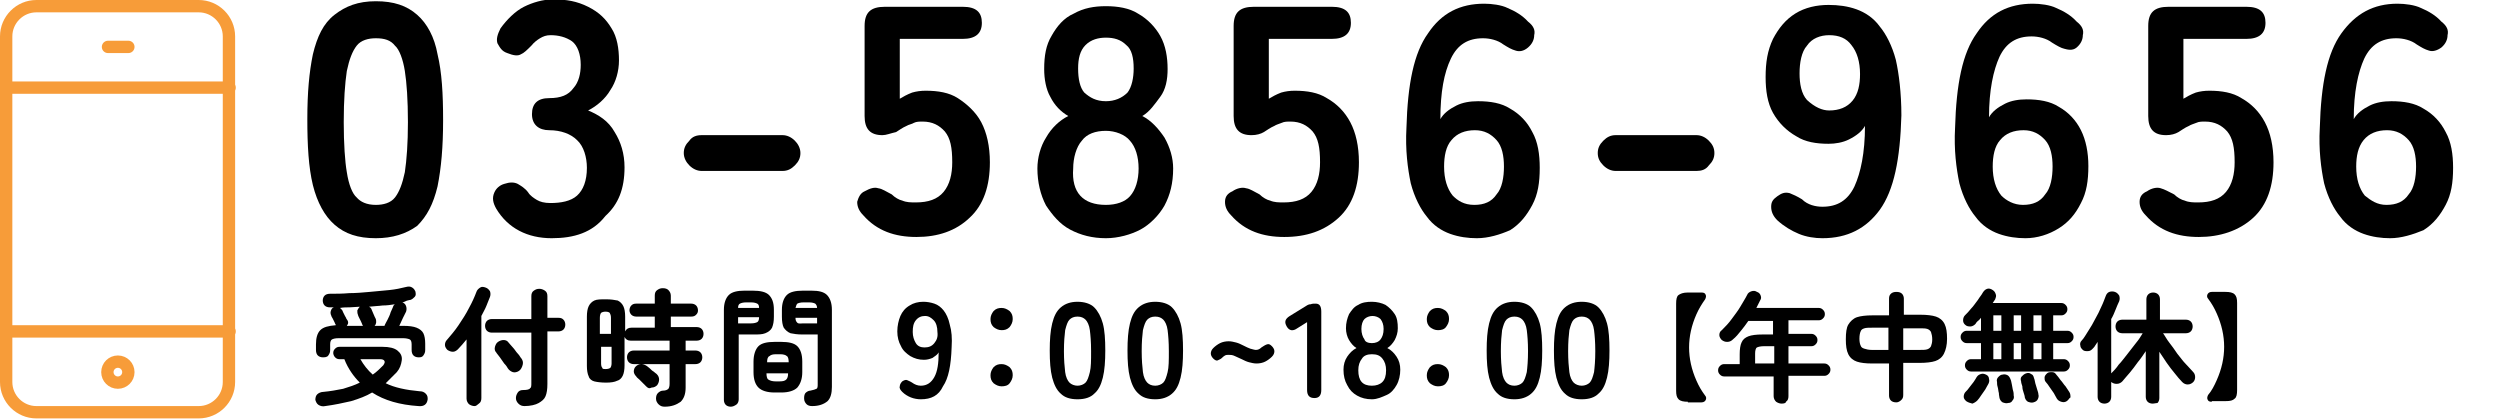
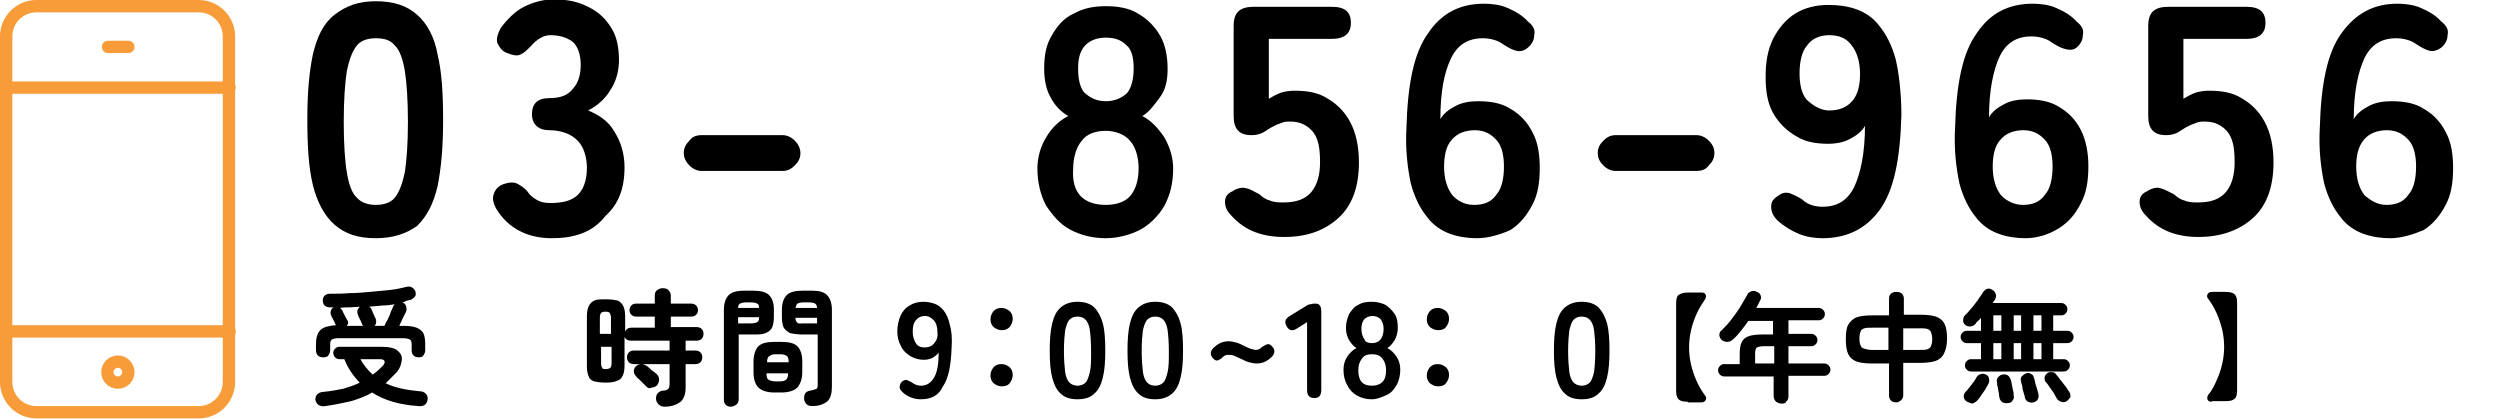
<svg xmlns="http://www.w3.org/2000/svg" version="1.1" id="_イヤー_2" x="0px" y="0px" width="405.1px" height="67.9px" viewBox="0 0 405.1 67.9" style="enable-background:new 0 0 405.1 67.9;" xml:space="preserve">
  <style type="text/css">
	.st0{fill:none;stroke:#F79C39;stroke-width:2;stroke-linecap:round;stroke-linejoin:round;}
	.st1{fill:none;stroke:#F79C39;stroke-width:2;stroke-miterlimit:10;}
</style>
  <g>
    <line class="st0" x1="1" y1="53.7" x2="37.2" y2="53.7" />
    <line class="st0" x1="1" y1="14.2" x2="37.2" y2="14.2" />
    <line class="st0" x1="17.5" y1="7.6" x2="20.8" y2="7.6" />
    <path class="st0" d="M5.9,1h26.3c2.7,0,4.9,2.2,4.9,4.9v56c0,2.7-2.2,4.9-4.9,4.9H5.9c-2.7,0-4.9-2.2-4.9-4.9v-56   C1,3.2,3.2,1,5.9,1z" />
    <circle class="st1" cx="19.1" cy="60.3" r="1.7" />
  </g>
  <g>
    <path d="M382.7,37.4" />
  </g>
  <g>
    <path d="M60.9,38.6c-2.9,0-5-0.7-6.7-2.2c-1.6-1.4-2.8-3.6-3.5-6.4c-0.7-2.9-0.9-6.4-0.9-10.7s0.3-7.6,0.9-10.5   c0.7-2.9,1.7-5,3.5-6.4s3.8-2.2,6.7-2.2s5,0.7,6.7,2.2c1.6,1.4,2.8,3.6,3.3,6.4c0.7,2.9,0.9,6.4,0.9,10.7s-0.3,7.7-0.9,10.7   c-0.7,2.9-1.7,4.8-3.3,6.4C65.8,37.9,63.6,38.6,60.9,38.6z M60.9,33.2c1.2,0,2.4-0.3,3.1-1.2c0.7-0.9,1.2-2.2,1.6-4.1   c0.3-2,0.5-4.7,0.5-8.1c0-3.6-0.2-6.4-0.5-8.3S64.7,8,64,7.4c-0.7-0.9-1.7-1.2-3.1-1.2c-1.2,0-2.4,0.3-3.1,1.2   c-0.7,0.9-1.2,2.2-1.6,4.1c-0.3,2-0.5,4.7-0.5,8.3c0,3.5,0.2,6.4,0.5,8.1c0.3,2,0.9,3.5,1.6,4.1C58.4,32.7,59.4,33.2,60.9,33.2z" />
    <path d="M89.4,38.6c-3.9,0-7.1-1.6-9-4.8c-0.5-0.9-0.7-1.7-0.3-2.6c0.3-0.7,0.9-1.2,1.6-1.4c0.9-0.3,1.6-0.3,2.2,0   c0.5,0.3,1.2,0.7,1.7,1.4c0.3,0.5,0.9,0.9,1.4,1.2s1.2,0.5,2.2,0.5c1.7,0,3.3-0.3,4.3-1.2c1-0.9,1.6-2.4,1.6-4.5   c0-1.7-0.5-3.5-1.6-4.5c-1-1-2.6-1.6-4.5-1.6c-1.7,0-2.8-0.9-2.8-2.6s0.9-2.6,2.8-2.6s3.1-0.5,3.9-1.6c0.9-1,1.2-2.4,1.2-3.8   c0-1.7-0.5-3.1-1.4-3.8c-1-0.7-2.2-1-3.5-1c-0.7,0-1.2,0.2-1.7,0.5s-1,0.7-1.4,1.2c-0.7,0.7-1.2,1.2-1.7,1.4   c-0.5,0.3-1.2,0.2-2.2-0.2C81.3,8.3,81,7.7,80.6,7c-0.2-0.7,0-1.4,0.5-2.4c1-1.4,2.4-2.8,3.8-3.5s3.1-1.2,4.7-1.2   c2.2,0,3.9,0.3,5.7,1.2s2.9,2,3.8,3.5c0.9,1.4,1.2,3.3,1.2,5.2c0,1.7-0.5,3.5-1.4,4.8c-0.8,1.4-2.2,2.6-3.6,3.3   c1.7,0.7,3.3,1.7,4.3,3.5c1,1.6,1.6,3.5,1.6,5.7c0,3.5-1,6-3.1,7.9C96,37.7,93,38.6,89.4,38.6z" />
    <path d="M113.7,27.7c-0.7,0-1.4-0.3-2-0.9c-0.5-0.5-0.9-1.2-0.9-2s0.3-1.4,0.9-2c0.5-0.7,1.2-0.9,2-0.9h13.1c0.7,0,1.4,0.3,2,0.9   c0.5,0.5,0.9,1.2,0.9,2s-0.3,1.4-0.9,2s-1.2,0.9-2,0.9H113.7z" />
-     <path d="M148.5,38.4c-3.5,0-6.4-1-8.6-3.5c-0.7-0.7-1-1.4-1-2.2c0.2-0.7,0.5-1.4,1.2-1.7c0.9-0.5,1.6-0.7,2.2-0.5   c0.7,0.1,1.2,0.5,2.2,1c0.5,0.5,1.2,0.9,1.7,1c0.7,0.3,1.4,0.3,2.2,0.3c2,0,3.5-0.5,4.5-1.7s1.4-2.9,1.4-4.8c0-2.4-0.3-3.9-1.2-5   c-0.9-1-2-1.6-3.6-1.6c-0.5,0-1,0-1.4,0.2c-0.3,0.2-0.9,0.3-1.2,0.5c-0.7,0.3-1.2,0.7-1.7,1c-0.9,0.2-1.6,0.5-2.2,0.5   c-2,0-2.9-1-2.9-3.1V4.2c0-2.2,1-3.1,3.3-3.1H156c2.2,0,3.1,0.9,3.1,2.6s-1,2.6-3.1,2.6h-10.2V16c0.5-0.3,1.2-0.7,2-1   c0.7-0.2,1.4-0.3,2.2-0.3c2,0,3.8,0.3,5.2,1.2s2.9,2.2,3.8,3.9s1.4,3.9,1.4,6.5c0,3.8-1,6.9-3.3,9C154.9,37.4,152,38.4,148.5,38.4z   " />
    <path d="M179.2,38.6c-2.2,0-4.1-0.5-5.8-1.4s-2.9-2.4-3.9-3.9c-0.9-1.7-1.4-3.8-1.4-6c0-1.7,0.5-3.6,1.4-5c0.9-1.6,2.2-2.8,3.6-3.5   c-1.2-0.7-2.2-1.7-2.9-3.1c-0.7-1.2-1-2.9-1-4.5c0-2.2,0.3-3.9,1.2-5.4c0.9-1.6,2-2.9,3.6-3.6c1.6-0.9,3.3-1.2,5.2-1.2   s3.8,0.3,5.2,1.2c1.6,0.9,2.8,2.2,3.6,3.6c0.9,1.6,1.2,3.5,1.2,5.4c0,1.7-0.3,3.3-1.2,4.5s-1.7,2.4-2.9,3.1c1.4,0.7,2.6,2,3.6,3.5   c0.9,1.6,1.4,3.3,1.4,5c0,2.4-0.5,4.3-1.4,6c-0.9,1.6-2.4,3.1-3.9,3.9C183.3,38,181.2,38.6,179.2,38.6z M179.2,33.2   c1.7,0,3.1-0.5,3.9-1.4c0.9-1,1.4-2.6,1.4-4.5s-0.5-3.5-1.4-4.5c-0.8-1-2.4-1.6-3.9-1.6c-1.7,0-3.1,0.5-3.9,1.6   c-0.9,1-1.4,2.8-1.4,4.5C173.6,31.2,175.5,33.2,179.2,33.2z M179.2,16.4c1.4,0,2.6-0.5,3.5-1.4c0.7-0.9,1-2.4,1-3.9   c0-1.7-0.3-3.1-1.2-3.8c-0.9-0.9-2-1.2-3.3-1.2c-1.2,0-2.4,0.3-3.3,1.2c-0.9,0.9-1.2,2.2-1.2,3.8c0,1.7,0.3,3.1,1,3.9   C176.6,15.8,177.6,16.4,179.2,16.4z" />
    <path d="M208.1,38.4c-3.5,0-6.4-1-8.6-3.5c-0.7-0.7-1-1.4-1-2.2c0-0.9,0.5-1.4,1.2-1.7c0.7-0.5,1.6-0.7,2.2-0.5   c0.7,0.1,1.2,0.5,2.2,1c0.5,0.5,1.2,0.9,1.7,1c0.7,0.3,1.4,0.3,2.2,0.3c2,0,3.5-0.5,4.5-1.7s1.4-2.9,1.4-4.8c0-2.4-0.3-3.9-1.2-5   c-0.9-1-2-1.6-3.6-1.6c-0.5,0-1,0-1.4,0.2c-0.5,0.2-0.9,0.3-1.2,0.5c-0.7,0.3-1.2,0.7-1.7,1s-1.2,0.5-2,0.5c-2,0-2.9-1-2.9-3.1V4.2   c0-2.2,1-3.1,3.3-3.1h12.6c2.2,0,3.1,0.9,3.1,2.6s-1,2.6-3.1,2.6h-10.2V16c0.5-0.3,1.2-0.7,2-1c0.7-0.2,1.4-0.3,2.2-0.3   c2,0,3.8,0.3,5.2,1.2c1.6,0.9,2.9,2.2,3.8,3.9c0.9,1.7,1.4,3.9,1.4,6.5c0,3.8-1,6.9-3.3,9C214.6,37.4,211.7,38.4,208.1,38.4z" />
    <path d="M239.3,38.6c-1.4,0-2.9-0.2-4.3-0.7c-1.4-0.5-2.8-1.4-3.8-2.8c-1-1.2-2-3.1-2.6-5.4c-0.5-2.4-0.9-5.4-0.7-9   c0.2-7.1,1.2-12.1,3.5-15.3c2.2-3.3,5.2-4.8,9.1-4.8c1.2,0,2.8,0.2,3.8,0.7c1.2,0.5,2.4,1.2,3.3,2.2c0.9,0.7,1.2,1.4,1,2.2   c0,0.7-0.3,1.4-1,2s-1.4,0.7-2,0.5c-0.7-0.2-1.2-0.5-2-1c-0.9-0.7-2.2-1-3.3-1c-2.4,0-4.1,1-5.2,3.3s-1.7,5.4-1.7,9.8   c0.5-0.9,1.4-1.6,2.6-2.2c1-0.5,2.2-0.7,3.5-0.7c2,0,3.8,0.3,5.2,1.2c1.6,0.9,2.8,2.2,3.6,3.8c0.9,1.6,1.2,3.6,1.2,5.8   c0,2.4-0.3,4.3-1.2,6s-2,3.1-3.6,4.1C243.1,38,241.2,38.6,239.3,38.6z M238.9,33.2c1.6,0,2.8-0.5,3.6-1.7c0.9-1,1.2-2.8,1.2-4.5   s-0.3-3.3-1.2-4.3s-2-1.6-3.5-1.6c-1.6,0-2.9,0.5-3.8,1.6c-0.9,1-1.2,2.6-1.2,4.3c0,2,0.5,3.6,1.4,4.7   C236.2,32.5,237.2,33.2,238.9,33.2z" />
    <path d="M261.8,27.7c-0.7,0-1.4-0.3-2-0.9s-0.9-1.2-0.9-2s0.3-1.4,0.9-2s1.2-0.9,2-0.9h13.1c0.7,0,1.4,0.3,2,0.9s0.9,1.2,0.9,2   s-0.3,1.4-0.9,2c-0.5,0.7-1.2,0.9-2,0.9H261.8z" />
    <path d="M295.3,38.6c-1.2,0-2.6-0.2-3.8-0.7c-1.2-0.5-2.4-1.2-3.5-2.2c-0.7-0.7-1-1.4-1-2.2s0.3-1.2,1-1.7s1.2-0.7,2-0.5   c0.5,0.2,1.2,0.5,2,1c0.9,0.9,2.2,1.2,3.3,1.2c2.4,0,4.1-1,5.2-3.3c1-2.2,1.7-5.4,1.7-9.8c-0.5,0.9-1.4,1.6-2.6,2.2   c-1,0.5-2.2,0.7-3.3,0.7c-2,0-3.8-0.3-5.2-1.2c-1.6-0.9-2.9-2.2-3.8-3.8s-1.2-3.6-1.2-5.8c0-2.4,0.3-4.3,1.2-6.2   c0.9-1.7,2-3.1,3.6-4.1s3.5-1.4,5.4-1.4c1.6,0,3.1,0.2,4.5,0.7s2.8,1.4,3.8,2.8c1,1.2,2,3.1,2.6,5.4c0.5,2.2,0.9,5.4,0.9,9   c-0.2,7.1-1.2,12.1-3.5,15.3C302.4,37,299.4,38.6,295.3,38.6z M296.4,17.9c1.6,0,2.9-0.5,3.8-1.6s1.2-2.6,1.2-4.3   c0-2-0.5-3.6-1.4-4.7c-0.8-1.1-2-1.6-3.6-1.6c-1.4,0-2.8,0.5-3.6,1.7c-0.9,1-1.2,2.8-1.2,4.5s0.3,3.3,1.2,4.3   C294.1,17.4,295.3,17.9,296.4,17.9z" />
    <path d="M328.2,38.6c-1.4,0-2.9-0.2-4.3-0.7s-2.8-1.4-3.8-2.8c-1-1.2-2-3.1-2.6-5.4c-0.5-2.4-0.9-5.4-0.7-9   c0.2-7.1,1.2-12.1,3.5-15.3c2.2-3.3,5.2-4.8,9.1-4.8c1.2,0,2.8,0.2,3.8,0.7c1.2,0.5,2.4,1.2,3.3,2.2c0.9,0.7,1.2,1.4,1,2.2   c0,0.7-0.3,1.4-1,2s-1.6,0.3-2,0.2c-0.5-0.1-1.2-0.5-2-1c-0.9-0.7-2.2-1-3.3-1c-2.4,0-4.1,1-5.2,3.3c-1,2.2-1.7,5.4-1.7,9.8   c0.5-0.9,1.4-1.6,2.6-2.2c1-0.5,2.2-0.7,3.5-0.7c2,0,3.8,0.3,5.2,1.2c1.6,0.9,2.8,2.2,3.6,3.8s1.2,3.6,1.2,5.8c0,2.4-0.3,4.3-1.2,6   c-0.9,1.8-2,3.1-3.6,4.1C332,38,330.1,38.6,328.2,38.6z M327.8,33.2c1.6,0,2.8-0.5,3.6-1.7c0.9-1,1.2-2.8,1.2-4.5s-0.3-3.3-1.2-4.3   s-2-1.6-3.5-1.6c-1.6,0-2.9,0.5-3.8,1.6c-0.9,1-1.2,2.6-1.2,4.3c0,2,0.5,3.6,1.4,4.7C325.1,32.5,326.3,33.2,327.8,33.2z" />
    <path d="M356.3,38.4c-3.5,0-6.4-1-8.6-3.5c-0.7-0.7-1-1.4-1-2.2c0-0.9,0.5-1.4,1.2-1.7c0.7-0.5,1.6-0.7,2.2-0.5   c0.7,0.2,1.2,0.5,2.2,1c0.5,0.5,1.2,0.9,1.7,1c0.7,0.3,1.4,0.3,2.2,0.3c2,0,3.5-0.5,4.5-1.7s1.4-2.9,1.4-4.8c0-2.4-0.3-3.9-1.2-5   c-0.9-1-2-1.6-3.6-1.6c-0.5,0-1,0-1.4,0.2c-0.5,0.2-0.9,0.3-1.2,0.5c-0.7,0.3-1.2,0.7-1.7,1s-1.2,0.5-2,0.5c-2,0-2.9-1-2.9-3.1V4.2   c0-2.2,1-3.1,3.3-3.1H364c2.2,0,3.1,0.9,3.1,2.6s-1,2.6-3.1,2.6h-10.2V16c0.5-0.3,1.2-0.7,2-1c0.7-0.2,1.4-0.3,2.2-0.3   c2,0,3.8,0.3,5.2,1.2c1.6,0.9,2.9,2.2,3.8,3.9c0.9,1.7,1.4,3.9,1.4,6.5c0,3.8-1,6.9-3.3,9C362.8,37.4,359.7,38.4,356.3,38.4z" />
    <path d="M387.3,38.6c-1.4,0-2.9-0.2-4.3-0.7s-2.8-1.4-3.8-2.8c-1-1.2-2-3.1-2.6-5.4c-0.5-2.4-0.9-5.4-0.7-9   c0.2-7.1,1.2-12.1,3.5-15.3s5.2-4.8,9.1-4.8c1.2,0,2.8,0.2,3.8,0.7c1.2,0.5,2.4,1.2,3.3,2.2c0.9,0.7,1.2,1.4,1,2.2   c0,0.7-0.3,1.4-1,2c-0.7,0.5-1.4,0.7-2,0.5c-0.7-0.2-1.2-0.5-2-1c-0.9-0.7-2.2-1-3.3-1c-2.4,0-4.1,1-5.2,3.3   c-1,2.2-1.7,5.4-1.7,9.8c0.5-0.9,1.4-1.6,2.6-2.2c1-0.5,2.2-0.7,3.5-0.7c2,0,3.8,0.3,5.2,1.2c1.6,0.9,2.8,2.2,3.6,3.8   c0.9,1.6,1.2,3.6,1.2,5.8c0,2.4-0.3,4.3-1.2,6c-0.9,1.7-2,3.1-3.6,4.1C391,38,389.1,38.6,387.3,38.6z M386.7,33.2   c1.6,0,2.8-0.5,3.6-1.7c0.9-1,1.2-2.8,1.2-4.5s-0.3-3.3-1.2-4.3c-0.9-1-2-1.6-3.5-1.6c-1.6,0-2.9,0.5-3.8,1.6s-1.2,2.6-1.2,4.3   c0,2,0.5,3.6,1.4,4.7C384.2,32.5,385.2,33.2,386.7,33.2z" />
  </g>
  <g>
    <path d="M52.3,57.9c-0.3,0-0.6-0.1-0.8-0.3c-0.2-0.2-0.3-0.5-0.3-0.9v-0.9c0-1,0.2-1.8,0.7-2.3c0.5-0.5,1.3-0.7,2.5-0.8l0-0.1   c-0.1-0.1-0.1-0.2-0.2-0.4c-0.1-0.2-0.2-0.4-0.3-0.6c-0.1-0.2-0.2-0.3-0.2-0.4c-0.1-0.2-0.2-0.5-0.1-0.8c0.1-0.3,0.2-0.5,0.5-0.6   h-0.7c-0.3,0-0.6-0.1-0.8-0.3s-0.3-0.5-0.3-0.8c0-0.3,0.1-0.6,0.3-0.8c0.2-0.2,0.5-0.3,0.9-0.3c1,0,2,0,3.1-0.1   c1.1,0,2.2-0.1,3.3-0.2c1.1-0.1,2.2-0.2,3.2-0.3s1.9-0.3,2.7-0.5c0.4-0.1,0.7-0.1,1,0.1s0.4,0.4,0.5,0.6c0.1,0.4,0.1,0.7-0.1,0.9   c-0.2,0.2-0.4,0.4-0.7,0.5c-0.2,0-0.4,0.1-0.5,0.1S65.4,49,65.2,49l0,0c0.3,0.1,0.5,0.3,0.6,0.6c0.1,0.3,0.1,0.6,0,0.9   c-0.1,0.2-0.3,0.6-0.5,1s-0.4,0.9-0.6,1.3h0.6c1,0,1.7,0.1,2.2,0.3c0.5,0.2,0.9,0.5,1.1,0.9s0.3,1,0.3,1.7v1c0,0.4-0.1,0.6-0.3,0.9   s-0.5,0.3-0.8,0.3c-0.3,0-0.6-0.1-0.8-0.3c-0.2-0.2-0.3-0.5-0.3-0.9v-0.9c0-0.4-0.1-0.7-0.3-0.8s-0.6-0.2-1.1-0.2H54.9   c-0.6,0-0.9,0.1-1.1,0.2c-0.2,0.1-0.3,0.4-0.3,0.8v0.9c0,0.4-0.1,0.6-0.3,0.9S52.6,57.9,52.3,57.9z M52.7,65.8   c-0.4,0.1-0.8,0-1.1-0.2c-0.3-0.2-0.4-0.5-0.5-0.8c0-0.4,0.1-0.7,0.3-0.9c0.2-0.2,0.6-0.4,1-0.4c1.1-0.1,2.2-0.3,3.2-0.5   c1-0.3,1.9-0.6,2.7-1c-0.5-0.5-1-1.1-1.4-1.7c-0.4-0.6-0.8-1.3-1.1-2.1H55c-0.3,0-0.5-0.1-0.7-0.3c-0.2-0.2-0.3-0.5-0.3-0.7   c0-0.3,0.1-0.5,0.3-0.7c0.2-0.2,0.4-0.3,0.7-0.3H62c1.1,0,1.9,0.2,2.4,0.6c0.5,0.4,0.8,0.9,0.7,1.6s-0.3,1.3-0.8,1.9   c-0.3,0.3-0.6,0.6-0.9,0.9c-0.3,0.3-0.6,0.6-0.9,0.9c1.4,0.7,3.3,1.1,5.5,1.3c0.4,0,0.7,0.1,1,0.4s0.3,0.6,0.3,0.9   c-0.1,0.8-0.6,1.2-1.5,1.1c-3-0.2-5.5-0.9-7.5-2.2c-1,0.6-2.1,1-3.4,1.4C55.6,65.3,54.2,65.6,52.7,65.8z M56.2,52.8h2.6   c0,0,0-0.1-0.1-0.2c0-0.1-0.1-0.2-0.2-0.5c-0.1-0.2-0.2-0.4-0.3-0.6c-0.1-0.2-0.2-0.4-0.2-0.5c-0.1-0.2-0.1-0.5-0.1-0.7   c0.1-0.2,0.2-0.4,0.4-0.6c-0.5,0-1.1,0.1-1.6,0.1s-1.1,0-1.6,0.1c0.1,0.1,0.2,0.2,0.3,0.3c0.1,0.1,0.1,0.2,0.2,0.4   c0.1,0.2,0.2,0.4,0.3,0.6c0.1,0.2,0.2,0.3,0.2,0.4C56.5,52.1,56.5,52.4,56.2,52.8z M60.4,60.7c0.6-0.4,1.2-1,1.7-1.5   c0.2-0.3,0.3-0.5,0.2-0.7c-0.1-0.2-0.3-0.3-0.8-0.3h-3.1C58.9,59.1,59.6,60,60.4,60.7z M60.7,52.8h1.6c0.1-0.3,0.3-0.6,0.5-1   c0.2-0.4,0.4-0.8,0.5-1.2c0.2-0.4,0.3-0.7,0.4-0.9c0-0.1,0.1-0.2,0.1-0.2c0-0.1,0.1-0.1,0.2-0.2c-0.6,0.1-1.3,0.2-2,0.2   c-0.7,0.1-1.4,0.1-2.2,0.2c0.2,0.1,0.3,0.2,0.4,0.4c0,0.1,0.1,0.2,0.2,0.5c0.1,0.2,0.2,0.5,0.3,0.7c0.1,0.2,0.2,0.4,0.2,0.4   C61,52.1,61,52.5,60.7,52.8z" />
-     <path d="M76.9,65.8c-0.3,0-0.6-0.1-0.9-0.3c-0.2-0.2-0.4-0.5-0.4-0.9v-9.6c-0.5,0.6-0.9,1.1-1.4,1.6c-0.2,0.2-0.5,0.4-0.8,0.4   s-0.6-0.1-0.9-0.3c-0.2-0.2-0.4-0.5-0.4-0.8c0-0.3,0.1-0.6,0.3-0.8c0.6-0.7,1.3-1.5,1.9-2.4c0.6-0.9,1.2-1.8,1.7-2.8   c0.5-0.9,0.9-1.8,1.2-2.6c0.1-0.3,0.3-0.5,0.6-0.7s0.6-0.1,0.9,0c0.3,0.1,0.5,0.3,0.7,0.6c0.1,0.3,0.1,0.6,0,0.9   c-0.2,0.5-0.4,1-0.6,1.5c-0.2,0.5-0.5,1-0.8,1.6v13.3c0,0.4-0.1,0.7-0.4,0.9S77.2,65.8,76.9,65.8z M85,65.8c-0.4,0-0.7-0.1-1-0.4   s-0.4-0.6-0.4-0.9c0-0.3,0.1-0.6,0.3-0.9c0.2-0.3,0.5-0.4,0.9-0.4c0.6,0,1-0.1,1.1-0.3c0.2-0.1,0.2-0.4,0.2-0.9v-8.1h-6.4   c-0.3,0-0.6-0.1-0.8-0.3s-0.3-0.5-0.3-0.8s0.1-0.6,0.3-0.8s0.5-0.3,0.8-0.3h6.4V48c0-0.4,0.1-0.7,0.4-0.9s0.5-0.3,0.9-0.3   c0.3,0,0.6,0.1,0.9,0.3s0.4,0.5,0.4,0.9v3.5h1.8c0.4,0,0.6,0.1,0.8,0.3c0.2,0.2,0.3,0.5,0.3,0.8s-0.1,0.6-0.3,0.8   c-0.2,0.2-0.5,0.3-0.8,0.3h-1.8v8.5c0,0.9-0.1,1.5-0.3,2c-0.2,0.5-0.6,0.8-1.1,1.1S85.9,65.8,85,65.8z M84.1,60.1   c-0.3,0.2-0.7,0.3-1,0.2c-0.3-0.1-0.6-0.3-0.8-0.6c-0.1-0.2-0.3-0.5-0.6-0.8c-0.2-0.3-0.5-0.7-0.7-1s-0.5-0.6-0.6-0.8   c-0.2-0.2-0.3-0.5-0.2-0.9c0.1-0.3,0.2-0.6,0.5-0.8c0.3-0.2,0.6-0.3,0.9-0.3c0.3,0,0.6,0.1,0.8,0.4c0.2,0.2,0.4,0.5,0.7,0.8   c0.3,0.3,0.5,0.7,0.8,1c0.3,0.3,0.4,0.6,0.6,0.8c0.2,0.3,0.3,0.6,0.2,1S84.4,59.9,84.1,60.1z" />
    <path d="M107.7,65.9c-0.4,0-0.7-0.1-1-0.4c-0.2-0.2-0.4-0.5-0.4-0.9c0-0.4,0.1-0.7,0.3-0.9c0.2-0.2,0.5-0.4,0.8-0.4   c0.4,0,0.7-0.1,0.9-0.3c0.1-0.1,0.2-0.4,0.2-0.8V59h-5.8c-0.3,0-0.6-0.1-0.8-0.3s-0.3-0.5-0.3-0.8c0-0.3,0.1-0.6,0.3-0.8   s0.5-0.3,0.8-0.3h5.8v-1.6h-6.3c-0.5,0-0.8-0.2-1-0.6v4.6c0,0.7-0.1,1.3-0.3,1.7c-0.2,0.4-0.5,0.7-0.9,0.8C99.6,61.9,99,62,98.2,62   s-1.5-0.1-1.9-0.2s-0.8-0.4-0.9-0.8c-0.2-0.4-0.3-1-0.3-1.7v-8c0-0.7,0.1-1.3,0.3-1.7c0.2-0.4,0.5-0.7,0.9-0.9   c0.4-0.2,1.1-0.2,1.9-0.2s1.4,0.1,1.9,0.2c0.4,0.2,0.7,0.5,0.9,0.9c0.2,0.4,0.3,1,0.3,1.7v2.4c0.2-0.4,0.5-0.6,1-0.6h3.8v-1.8h-3   c-0.3,0-0.6-0.1-0.8-0.3s-0.3-0.5-0.3-0.7c0-0.3,0.1-0.6,0.3-0.8s0.4-0.3,0.8-0.3h3v-1.3c0-0.4,0.1-0.7,0.4-0.9s0.5-0.3,0.9-0.3   c0.4,0,0.7,0.1,0.9,0.3c0.2,0.2,0.4,0.5,0.4,0.9v1.3h3.3c0.3,0,0.6,0.1,0.8,0.3c0.2,0.2,0.3,0.5,0.3,0.8c0,0.3-0.1,0.5-0.3,0.7   c-0.2,0.2-0.4,0.3-0.8,0.3h-3.3V53h4.2c0.3,0,0.6,0.1,0.8,0.3c0.2,0.2,0.3,0.5,0.3,0.8c0,0.3-0.1,0.6-0.3,0.8   c-0.2,0.2-0.5,0.3-0.8,0.3h-1.8v1.6h1.6c0.3,0,0.6,0.1,0.8,0.3c0.2,0.2,0.3,0.5,0.3,0.8c0,0.3-0.1,0.6-0.3,0.8   c-0.2,0.2-0.5,0.3-0.8,0.3h-1.6v3.8c0,1.1-0.3,1.8-0.8,2.3C109.6,65.6,108.8,65.9,107.7,65.9z M97.3,54.1H99v-2.6   c0-0.4-0.1-0.6-0.2-0.8c-0.1-0.1-0.3-0.2-0.7-0.2c-0.3,0-0.6,0.1-0.7,0.2c-0.1,0.1-0.2,0.4-0.2,0.8V54.1z M98.2,59.8   c0.3,0,0.6-0.1,0.7-0.2c0.1-0.1,0.2-0.4,0.2-0.7v-2.7h-1.7v2.7c0,0.4,0.1,0.6,0.2,0.7C97.6,59.8,97.8,59.8,98.2,59.8z M104.7,62.6   c-0.1-0.1-0.3-0.3-0.5-0.5c-0.2-0.2-0.4-0.4-0.6-0.6c-0.2-0.2-0.4-0.3-0.5-0.5c-0.2-0.2-0.4-0.5-0.4-0.8s0.1-0.6,0.3-0.8   c0.2-0.2,0.5-0.4,0.9-0.4c0.3,0,0.6,0.1,0.9,0.3c0.1,0.1,0.3,0.2,0.5,0.4c0.2,0.2,0.4,0.4,0.6,0.5c0.2,0.2,0.4,0.3,0.5,0.4   c0.3,0.3,0.4,0.6,0.4,0.9c0,0.3-0.1,0.6-0.3,0.9c-0.2,0.2-0.5,0.4-0.9,0.4C105.2,63,105,62.9,104.7,62.6z" />
    <path d="M118.4,65.9c-0.3,0-0.6-0.1-0.8-0.3s-0.3-0.5-0.3-0.8V50.2c0-1.1,0.3-1.9,0.8-2.4s1.4-0.7,2.5-0.7h1.4   c1.2,0,2.1,0.2,2.6,0.7s0.8,1.2,0.8,2.4v1.1c0,0.8-0.1,1.3-0.3,1.8c-0.2,0.4-0.6,0.7-1.1,0.9c-0.5,0.2-1.1,0.2-1.9,0.2h-2.4v10.5   c0,0.3-0.1,0.6-0.3,0.8C119,65.8,118.7,65.9,118.4,65.9z M119.6,52.4h2.1c0.5,0,0.8-0.1,1-0.2s0.3-0.4,0.3-0.8h-3.4V52.4z    M119.6,49.9h3.4c0-0.4-0.1-0.6-0.3-0.7s-0.5-0.2-1-0.2h-0.8c-0.5,0-0.8,0.1-1,0.2S119.6,49.5,119.6,49.9z M125.5,63.6   c-1.2,0-2.1-0.3-2.6-0.8c-0.5-0.5-0.8-1.3-0.8-2.5v-1.7c0-1.1,0.3-2,0.8-2.5s1.4-0.7,2.6-0.7h1.1c1.2,0,2.1,0.2,2.6,0.7   s0.8,1.3,0.8,2.5v1.7c0,1.1-0.3,1.9-0.8,2.5c-0.5,0.5-1.4,0.8-2.6,0.8H125.5z M124.3,58.7h3.5c0-0.5-0.1-0.9-0.3-1   c-0.2-0.2-0.6-0.3-1.1-0.3h-0.6c-0.6,0-0.9,0.1-1.1,0.3C124.4,57.8,124.3,58.2,124.3,58.7z M125.7,61.8h0.6c0.6,0,0.9-0.1,1.1-0.3   c0.2-0.2,0.3-0.5,0.3-1h-3.5c0,0.5,0.1,0.9,0.3,1C124.8,61.7,125.2,61.8,125.7,61.8z M131.6,65.8c-0.4,0-0.7-0.1-0.9-0.3   c-0.2-0.2-0.4-0.5-0.4-0.9c0-0.3,0-0.6,0.2-0.9c0.2-0.2,0.5-0.4,0.8-0.4c0.5-0.1,0.8-0.2,1-0.3s0.2-0.4,0.2-0.8v-8H130   c-0.8,0-1.4-0.1-1.9-0.2c-0.5-0.2-0.8-0.5-1.1-0.9c-0.2-0.4-0.3-1-0.3-1.8v-1.1c0-1.1,0.3-1.9,0.8-2.4c0.5-0.5,1.4-0.7,2.6-0.7h1.4   c1.2,0,2,0.2,2.5,0.7s0.8,1.3,0.8,2.4v12.5c0,1-0.2,1.8-0.7,2.3C133.5,65.5,132.7,65.8,131.6,65.8z M128.9,49.9h3.5   c0-0.4-0.2-0.6-0.3-0.7c-0.2-0.1-0.5-0.2-1-0.2h-0.9c-0.5,0-0.8,0.1-1,0.2C129.1,49.3,129,49.5,128.9,49.9z M130.2,52.4h2.2v-0.9   h-3.5c0,0.4,0.1,0.6,0.3,0.8S129.8,52.4,130.2,52.4z" />
    <path d="M149.2,64.7c-0.5,0-1.1-0.1-1.6-0.3c-0.5-0.2-1-0.5-1.4-0.9c-0.3-0.3-0.5-0.6-0.4-0.9c0-0.3,0.2-0.6,0.4-0.8   c0.3-0.2,0.6-0.3,0.8-0.2c0.2,0.1,0.5,0.2,0.8,0.4c0.4,0.3,0.9,0.5,1.4,0.5c1,0,1.7-0.5,2.2-1.4c0.5-0.9,0.7-2.2,0.7-4   c-0.2,0.4-0.6,0.6-1,0.9c-0.5,0.2-0.9,0.3-1.4,0.3c-0.8,0-1.5-0.2-2.2-0.6c-0.6-0.4-1.2-0.9-1.5-1.6c-0.4-0.7-0.6-1.5-0.6-2.4   c0-0.9,0.2-1.8,0.5-2.5c0.3-0.7,0.8-1.3,1.5-1.7c0.6-0.4,1.4-0.6,2.2-0.6c0.6,0,1.2,0.1,1.8,0.3c0.6,0.2,1.1,0.6,1.5,1.1   c0.4,0.5,0.8,1.3,1,2.3c0.3,1,0.4,2.2,0.3,3.7c-0.1,2.9-0.5,5-1.4,6.3C152.1,64.1,150.9,64.7,149.2,64.7z M149.8,56.3   c0.7,0,1.2-0.2,1.6-0.7c0.4-0.5,0.6-1,0.5-1.8c0-0.8-0.2-1.5-0.6-1.9c-0.4-0.4-0.8-0.7-1.4-0.7c-0.6,0-1.1,0.2-1.5,0.7   c-0.4,0.5-0.5,1.1-0.5,1.9c0,0.7,0.2,1.3,0.5,1.8C148.7,56.1,149.2,56.3,149.8,56.3z" />
    <path d="M162.3,53.5c-0.5,0-0.9-0.2-1.3-0.5c-0.4-0.4-0.5-0.8-0.5-1.3c0-0.5,0.2-0.9,0.5-1.3c0.4-0.4,0.8-0.5,1.3-0.5   s0.9,0.2,1.3,0.5c0.4,0.4,0.5,0.8,0.5,1.3c0,0.5-0.2,0.9-0.5,1.3C163.2,53.4,162.8,53.5,162.3,53.5z M162.3,62.6   c-0.5,0-0.9-0.2-1.3-0.5c-0.4-0.4-0.5-0.8-0.5-1.3s0.2-0.9,0.5-1.3c0.4-0.4,0.8-0.5,1.3-0.5s0.9,0.2,1.3,0.5   c0.4,0.4,0.5,0.8,0.5,1.3s-0.2,0.9-0.5,1.3S162.8,62.6,162.3,62.6z" />
    <path d="M174.6,64.7c-1.2,0-2.1-0.3-2.7-0.9c-0.7-0.6-1.1-1.5-1.4-2.6c-0.3-1.2-0.4-2.6-0.4-4.4c0-1.7,0.1-3.2,0.4-4.4   c0.3-1.2,0.7-2,1.4-2.6c0.7-0.6,1.6-0.9,2.7-0.9s2.1,0.3,2.7,0.9c0.6,0.6,1.1,1.5,1.4,2.6s0.4,2.6,0.4,4.4c0,1.7-0.1,3.2-0.4,4.4   c-0.3,1.2-0.7,2-1.4,2.6C176.7,64.4,175.8,64.7,174.6,64.7z M174.6,62.5c0.5,0,1-0.2,1.3-0.5c0.3-0.3,0.5-0.9,0.7-1.7   s0.2-1.9,0.2-3.4c0-1.5-0.1-2.6-0.2-3.4c-0.1-0.8-0.4-1.4-0.7-1.7c-0.3-0.3-0.7-0.5-1.3-0.5s-1,0.2-1.3,0.5   c-0.3,0.3-0.5,0.9-0.7,1.7c-0.1,0.8-0.2,1.9-0.2,3.4c0,1.4,0.1,2.6,0.2,3.4s0.4,1.4,0.7,1.7C173.6,62.3,174.1,62.5,174.6,62.5z" />
    <path d="M187.2,64.7c-1.2,0-2.1-0.3-2.7-0.9c-0.7-0.6-1.1-1.5-1.4-2.6c-0.3-1.2-0.4-2.6-0.4-4.4c0-1.7,0.1-3.2,0.4-4.4   c0.3-1.2,0.7-2,1.4-2.6c0.7-0.6,1.6-0.9,2.7-0.9s2.1,0.3,2.7,0.9c0.6,0.6,1.1,1.5,1.4,2.6s0.4,2.6,0.4,4.4c0,1.7-0.1,3.2-0.4,4.4   c-0.3,1.2-0.7,2-1.4,2.6C189.2,64.4,188.3,64.7,187.2,64.7z M187.2,62.5c0.5,0,1-0.2,1.3-0.5c0.3-0.3,0.5-0.9,0.7-1.7   s0.2-1.9,0.2-3.4c0-1.5-0.1-2.6-0.2-3.4c-0.1-0.8-0.4-1.4-0.7-1.7c-0.3-0.3-0.7-0.5-1.3-0.5s-1,0.2-1.3,0.5   c-0.3,0.3-0.5,0.9-0.7,1.7c-0.1,0.8-0.2,1.9-0.2,3.4c0,1.4,0.1,2.6,0.2,3.4s0.4,1.4,0.7,1.7C186.2,62.3,186.6,62.5,187.2,62.5z" />
    <path d="M198,58c-0.2,0.2-0.5,0.3-0.7,0.4s-0.5-0.1-0.7-0.3c-0.2-0.2-0.4-0.5-0.4-0.8c0-0.3,0.1-0.6,0.4-0.9   c0.3-0.3,0.7-0.6,1.1-0.8c0.4-0.2,0.9-0.3,1.4-0.3c0.4,0,0.8,0.1,1.2,0.2c0.4,0.1,0.8,0.3,1.2,0.5s0.8,0.4,1.1,0.5   c0.4,0.1,0.7,0.2,0.9,0.2c0.3,0,0.6-0.1,0.9-0.4c0.3-0.2,0.6-0.4,0.9-0.5c0.3-0.1,0.5,0,0.8,0.3c0.2,0.2,0.4,0.5,0.4,0.8   c0,0.3-0.1,0.6-0.4,0.9c-0.3,0.3-0.7,0.6-1.1,0.8c-0.4,0.2-0.9,0.3-1.4,0.3c-0.4,0-0.8-0.1-1.2-0.2c-0.4-0.1-0.8-0.3-1.2-0.5   s-0.7-0.3-1.1-0.5s-0.7-0.2-1-0.2c-0.2,0-0.4,0-0.6,0.1C198.3,57.7,198.1,57.9,198,58z" />
    <path d="M213,64.5c-0.8,0-1.2-0.4-1.2-1.3v-11l-1.6,1c-0.7,0.5-1.3,0.4-1.7-0.3c-0.4-0.7-0.3-1.2,0.5-1.7l2.6-1.6   c0.3-0.2,0.5-0.3,0.8-0.3c0.2-0.1,0.5-0.1,0.8-0.1c0.6,0,0.9,0.4,0.9,1.3v12.7C214.1,64.1,213.7,64.5,213,64.5z" />
    <path d="M222.3,64.7c-0.9,0-1.7-0.2-2.4-0.6s-1.2-0.9-1.6-1.7c-0.4-0.7-0.6-1.5-0.6-2.5c0-0.8,0.2-1.5,0.6-2.1   c0.4-0.6,0.9-1.1,1.5-1.4c-0.5-0.3-0.9-0.8-1.2-1.3c-0.3-0.5-0.5-1.2-0.5-1.9c0-0.9,0.2-1.6,0.5-2.3c0.4-0.6,0.8-1.2,1.5-1.5   c0.6-0.4,1.4-0.5,2.2-0.5c0.8,0,1.6,0.2,2.2,0.5c0.6,0.4,1.1,0.9,1.5,1.5c0.4,0.6,0.5,1.4,0.5,2.3c0,0.7-0.2,1.3-0.5,1.9   c-0.3,0.5-0.7,1-1.2,1.3c0.6,0.3,1.1,0.8,1.5,1.4c0.4,0.6,0.6,1.3,0.6,2.1c0,0.9-0.2,1.8-0.6,2.5c-0.4,0.7-0.9,1.3-1.6,1.6   S223.2,64.7,222.3,64.7z M222.3,62.5c0.7,0,1.3-0.2,1.7-0.6c0.4-0.4,0.6-1,0.6-1.9c0-0.8-0.2-1.4-0.6-1.9c-0.4-0.5-0.9-0.7-1.7-0.7   c-0.7,0-1.3,0.2-1.6,0.7c-0.4,0.5-0.6,1.1-0.6,1.9C220.1,61.7,220.8,62.5,222.3,62.5z M222.3,55.6c0.6,0,1.1-0.2,1.4-0.6   c0.3-0.4,0.5-0.9,0.5-1.7c0-0.7-0.2-1.2-0.5-1.6c-0.3-0.3-0.8-0.5-1.3-0.5s-1,0.2-1.3,0.5c-0.3,0.3-0.5,0.9-0.5,1.6   c0,0.7,0.2,1.3,0.5,1.7C221.2,55.4,221.7,55.6,222.3,55.6z" />
    <path d="M233,53.5c-0.5,0-0.9-0.2-1.3-0.5c-0.4-0.4-0.5-0.8-0.5-1.3c0-0.5,0.2-0.9,0.5-1.3c0.4-0.4,0.8-0.5,1.3-0.5   s0.9,0.2,1.3,0.5c0.4,0.4,0.5,0.8,0.5,1.3c0,0.5-0.2,0.9-0.5,1.3C234,53.4,233.5,53.5,233,53.5z M233,62.6c-0.5,0-0.9-0.2-1.3-0.5   c-0.4-0.4-0.5-0.8-0.5-1.3s0.2-0.9,0.5-1.3c0.4-0.4,0.8-0.5,1.3-0.5s0.9,0.2,1.3,0.5c0.4,0.4,0.5,0.8,0.5,1.3s-0.2,0.9-0.5,1.3   S233.5,62.6,233,62.6z" />
-     <path d="M245.4,64.7c-1.2,0-2.1-0.3-2.7-0.9c-0.7-0.6-1.1-1.5-1.4-2.6c-0.3-1.2-0.4-2.6-0.4-4.4c0-1.7,0.1-3.2,0.4-4.4   s0.7-2,1.4-2.6c0.7-0.6,1.6-0.9,2.7-0.9s2.1,0.3,2.7,0.9c0.6,0.6,1.1,1.5,1.4,2.6s0.4,2.6,0.4,4.4c0,1.7-0.1,3.2-0.4,4.4   c-0.3,1.2-0.7,2-1.4,2.6C247.4,64.4,246.5,64.7,245.4,64.7z M245.4,62.5c0.5,0,1-0.2,1.3-0.5c0.3-0.3,0.5-0.9,0.7-1.7   c0.1-0.8,0.2-1.9,0.2-3.4c0-1.5-0.1-2.6-0.2-3.4c-0.1-0.8-0.4-1.4-0.7-1.7c-0.3-0.3-0.7-0.5-1.3-0.5s-1,0.2-1.3,0.5   c-0.3,0.3-0.5,0.9-0.7,1.7c-0.1,0.8-0.2,1.9-0.2,3.4c0,1.4,0.1,2.6,0.2,3.4s0.4,1.4,0.7,1.7C244.4,62.3,244.8,62.5,245.4,62.5z" />
    <path d="M256.3,64.7c-1.2,0-2.1-0.3-2.7-0.9c-0.7-0.6-1.1-1.5-1.4-2.6c-0.3-1.2-0.4-2.6-0.4-4.4c0-1.7,0.1-3.2,0.4-4.4   s0.7-2,1.4-2.6c0.7-0.6,1.6-0.9,2.7-0.9s2.1,0.3,2.7,0.9c0.6,0.6,1.1,1.5,1.4,2.6s0.4,2.6,0.4,4.4c0,1.7-0.1,3.2-0.4,4.4   c-0.3,1.2-0.7,2-1.4,2.6C258.4,64.4,257.5,64.7,256.3,64.7z M256.3,62.5c0.5,0,1-0.2,1.3-0.5c0.3-0.3,0.5-0.9,0.7-1.7   c0.1-0.8,0.2-1.9,0.2-3.4c0-1.5-0.1-2.6-0.2-3.4c-0.1-0.8-0.4-1.4-0.7-1.7c-0.3-0.3-0.7-0.5-1.3-0.5s-1,0.2-1.3,0.5   c-0.3,0.3-0.5,0.9-0.7,1.7c-0.1,0.8-0.2,1.9-0.2,3.4c0,1.4,0.1,2.6,0.2,3.4s0.4,1.4,0.7,1.7C255.3,62.3,255.8,62.5,256.3,62.5z" />
    <path d="M273.5,65.1c-0.7,0-1.2-0.1-1.5-0.4c-0.3-0.3-0.4-0.7-0.4-1.4V49.2c0-0.7,0.1-1.2,0.4-1.4s0.7-0.4,1.5-0.4h2.2   c0.4,0,0.6,0.1,0.7,0.4c0.1,0.2,0,0.5-0.1,0.7c-0.5,0.7-1,1.5-1.4,2.4s-0.7,1.8-0.9,2.7c-0.2,0.9-0.3,1.8-0.3,2.7   c0,0.9,0.1,1.8,0.3,2.7c0.2,0.9,0.5,1.8,0.9,2.7s0.8,1.6,1.4,2.4c0.2,0.2,0.2,0.5,0.1,0.7c-0.1,0.2-0.3,0.4-0.7,0.4H273.5z" />
    <path d="M288.7,65.4c-0.3,0-0.6-0.1-0.9-0.3c-0.2-0.2-0.4-0.5-0.4-0.9V61h-8c-0.3,0-0.5-0.1-0.7-0.3c-0.2-0.2-0.3-0.4-0.3-0.7   s0.1-0.5,0.3-0.7c0.2-0.2,0.4-0.3,0.7-0.3h2.5v-1.6c0-0.8,0.1-1.5,0.3-1.9c0.2-0.5,0.6-0.8,1.1-1c0.5-0.2,1.3-0.3,2.3-0.3h1.7v-2.2   h-4c-0.4,0.6-0.8,1.1-1.2,1.6c-0.4,0.5-0.8,1-1.3,1.4c-0.2,0.2-0.5,0.4-0.9,0.4s-0.6-0.1-0.9-0.3c-0.2-0.2-0.4-0.5-0.4-0.8   c0-0.3,0.1-0.6,0.4-0.8c0.5-0.5,1.1-1.1,1.6-1.8c0.5-0.7,1-1.3,1.4-2c0.4-0.7,0.8-1.3,1.1-1.9c0.1-0.3,0.4-0.5,0.7-0.6   s0.6-0.1,0.9,0.1c0.3,0.1,0.5,0.3,0.6,0.6c0.1,0.3,0.1,0.5-0.1,0.8c-0.2,0.4-0.4,0.8-0.6,1.2h10.1c0.3,0,0.5,0.1,0.7,0.3   c0.2,0.2,0.3,0.4,0.3,0.7s-0.1,0.5-0.3,0.7c-0.2,0.2-0.4,0.3-0.7,0.3h-4.9v2.2h3.7c0.3,0,0.5,0.1,0.7,0.3c0.2,0.2,0.3,0.4,0.3,0.7   s-0.1,0.5-0.3,0.7c-0.2,0.2-0.4,0.3-0.7,0.3h-3.7v2.8h5.8c0.3,0,0.5,0.1,0.7,0.3c0.2,0.2,0.3,0.4,0.3,0.7s-0.1,0.5-0.3,0.7   c-0.2,0.2-0.4,0.3-0.7,0.3h-5.8v3.3c0,0.4-0.1,0.7-0.4,0.9C289.4,65.3,289.1,65.4,288.7,65.4z M284.4,58.9h3.1v-2.8h-1.7   c-0.5,0-0.9,0.1-1.1,0.2c-0.2,0.1-0.3,0.5-0.3,1V58.9z" />
    <path d="M307.3,65.2c-0.4,0-0.7-0.1-0.9-0.3c-0.2-0.2-0.3-0.5-0.3-0.8v-5.2h-2.7c-1.1,0-1.9-0.1-2.5-0.3c-0.6-0.2-1.1-0.6-1.4-1.2   c-0.3-0.6-0.4-1.4-0.4-2.4c0-1.1,0.1-1.9,0.4-2.4s0.8-1,1.4-1.2c0.6-0.2,1.5-0.3,2.5-0.3h2.7v-2.7c0-0.4,0.1-0.6,0.3-0.8   c0.2-0.2,0.5-0.3,0.9-0.3c0.4,0,0.7,0.1,0.9,0.3c0.2,0.2,0.3,0.5,0.3,0.8V51h2.7c1,0,1.9,0.1,2.5,0.3c0.6,0.2,1.1,0.6,1.4,1.2   s0.4,1.4,0.4,2.4c0,1-0.2,1.8-0.5,2.4c-0.3,0.6-0.8,1-1.4,1.2c-0.6,0.2-1.5,0.3-2.5,0.3h-2.7v5.2c0,0.4-0.1,0.6-0.3,0.8   S307.6,65.2,307.3,65.2z M303.3,56.7h2.7v-3.6h-2.7c-0.5,0-0.9,0-1.2,0.1c-0.3,0.1-0.5,0.2-0.6,0.5c-0.1,0.2-0.2,0.6-0.2,1.2   c0,0.5,0.1,0.9,0.2,1.1c0.1,0.3,0.3,0.4,0.6,0.5S302.8,56.7,303.3,56.7z M308.4,56.7h2.7c0.5,0,0.9,0,1.2-0.1s0.5-0.3,0.6-0.5   c0.1-0.3,0.2-0.6,0.2-1.1c0-0.5-0.1-0.9-0.2-1.2c-0.1-0.2-0.3-0.4-0.6-0.5c-0.3-0.1-0.7-0.1-1.2-0.1h-2.7V56.7z" />
    <path d="M319.4,60.2c-0.3,0-0.5-0.1-0.7-0.3s-0.3-0.4-0.3-0.7c0-0.3,0.1-0.5,0.3-0.7s0.4-0.3,0.7-0.3h1.6v-2.6h-2.3   c-0.3,0-0.5-0.1-0.7-0.3c-0.2-0.2-0.3-0.4-0.3-0.7c0-0.3,0.1-0.5,0.3-0.7c0.2-0.2,0.4-0.3,0.7-0.3h2.3v-2.1   c-0.2,0.2-0.3,0.4-0.5,0.5c-0.2,0.2-0.3,0.3-0.4,0.5c-0.2,0.2-0.5,0.4-0.8,0.4c-0.3,0-0.6,0-0.9-0.3c-0.2-0.2-0.3-0.4-0.3-0.7   c0-0.3,0.1-0.6,0.3-0.8c0.3-0.3,0.7-0.7,1-1.1c0.4-0.4,0.7-0.9,1.1-1.4c0.3-0.5,0.6-0.8,0.8-1.2c0.2-0.3,0.4-0.5,0.7-0.6   c0.3-0.1,0.6,0,0.9,0.2c0.3,0.2,0.4,0.4,0.5,0.7s0,0.5-0.1,0.8c-0.1,0.1-0.1,0.2-0.2,0.3c-0.1,0.1-0.1,0.2-0.2,0.3H334   c0.3,0,0.5,0.1,0.7,0.3s0.3,0.4,0.3,0.7c0,0.3-0.1,0.5-0.3,0.7s-0.4,0.3-0.7,0.3h-1.3v2.5h2.3c0.3,0,0.5,0.1,0.7,0.3   s0.3,0.4,0.3,0.7c0,0.3-0.1,0.5-0.3,0.7s-0.4,0.3-0.7,0.3h-2.3v2.6h1.7c0.3,0,0.5,0.1,0.7,0.3s0.3,0.4,0.3,0.7   c0,0.3-0.1,0.5-0.3,0.7s-0.4,0.3-0.7,0.3H319.4z M318.6,65c-0.2-0.2-0.4-0.4-0.4-0.7s0.1-0.6,0.3-0.8c0.2-0.2,0.4-0.4,0.6-0.7   s0.5-0.6,0.7-0.9c0.2-0.3,0.4-0.6,0.5-0.8c0.2-0.3,0.4-0.4,0.7-0.5c0.3-0.1,0.6,0,0.8,0.1c0.3,0.1,0.5,0.4,0.5,0.7   c0.1,0.3,0,0.6-0.1,0.8c-0.1,0.2-0.3,0.5-0.5,0.9c-0.2,0.3-0.5,0.7-0.7,1s-0.4,0.6-0.6,0.8c-0.2,0.2-0.5,0.4-0.8,0.5   C319.2,65.3,318.9,65.2,318.6,65z M323,53.6h1.3v-2.5H323V53.6z M323,58.2h1.3v-2.6H323V58.2z M325.4,65.3c-0.3,0.1-0.6,0-0.9-0.1   c-0.3-0.2-0.4-0.4-0.5-0.7c0-0.2-0.1-0.4-0.1-0.8c-0.1-0.3-0.1-0.7-0.2-1c-0.1-0.3-0.1-0.6-0.1-0.8c-0.1-0.3,0-0.6,0.2-0.8   c0.2-0.2,0.4-0.4,0.7-0.4c0.3-0.1,0.6,0,0.8,0.1c0.2,0.1,0.4,0.4,0.5,0.7c0.1,0.2,0.1,0.4,0.2,0.8s0.1,0.7,0.2,1s0.1,0.6,0.1,0.8   c0.1,0.3,0,0.6-0.2,0.8C326,65.1,325.8,65.3,325.4,65.3z M326.3,53.6h1.2v-2.5h-1.2V53.6z M326.3,58.2h1.2v-2.6h-1.2V58.2z    M329.5,65.2c-0.3,0.1-0.6,0-0.9-0.1c-0.3-0.2-0.4-0.4-0.5-0.7c0-0.2-0.1-0.5-0.2-0.8c-0.1-0.3-0.2-0.6-0.2-1   c-0.1-0.3-0.2-0.6-0.2-0.8c-0.1-0.3-0.1-0.6,0.1-0.8c0.2-0.2,0.4-0.4,0.7-0.5c0.3-0.1,0.6-0.1,0.8,0.1c0.3,0.1,0.4,0.3,0.5,0.7   c0.1,0.2,0.1,0.4,0.2,0.8c0.1,0.3,0.2,0.7,0.3,1c0.1,0.3,0.2,0.6,0.2,0.8c0.1,0.3,0,0.6-0.1,0.8S329.9,65.1,329.5,65.2z    M329.5,53.6h1.3v-2.5h-1.3V53.6z M329.5,58.2h1.3v-2.6h-1.3V58.2z M334.9,65c-0.3,0.2-0.6,0.2-0.9,0.1c-0.3-0.1-0.5-0.2-0.7-0.5   c-0.1-0.2-0.3-0.5-0.5-0.9c-0.2-0.3-0.5-0.7-0.7-1c-0.2-0.3-0.4-0.6-0.6-0.8c-0.2-0.2-0.2-0.5-0.2-0.7c0-0.3,0.2-0.5,0.4-0.7   c0.2-0.2,0.5-0.2,0.8-0.2c0.3,0,0.5,0.1,0.7,0.4c0.2,0.2,0.4,0.5,0.7,0.9c0.3,0.3,0.5,0.7,0.8,1c0.2,0.3,0.4,0.6,0.6,0.9   c0.2,0.3,0.2,0.6,0.2,0.9C335.3,64.5,335.2,64.8,334.9,65z" />
-     <path d="M348.8,65.4c-0.3,0-0.6-0.1-0.8-0.3c-0.2-0.2-0.3-0.5-0.3-0.8v-7.4c-0.4,0.6-0.8,1.2-1.3,1.8c-0.4,0.6-0.9,1.2-1.3,1.7   c-0.4,0.5-0.9,1-1.2,1.4c-0.2,0.2-0.5,0.4-0.9,0.4s-0.6-0.1-0.9-0.3l0,0v2.4c0,0.3-0.1,0.6-0.3,0.8s-0.5,0.3-0.8,0.3   s-0.6-0.1-0.8-0.3c-0.2-0.2-0.3-0.5-0.3-0.8v-8.9c-0.1,0.2-0.3,0.4-0.4,0.6c-0.1,0.2-0.3,0.4-0.4,0.5c-0.2,0.2-0.4,0.4-0.8,0.4   c-0.3,0-0.6,0-0.8-0.2c-0.2-0.2-0.4-0.4-0.4-0.7c-0.1-0.3,0-0.6,0.2-0.8c0.4-0.4,0.7-1,1.1-1.6s0.8-1.3,1.1-1.9   c0.4-0.7,0.7-1.3,1-2c0.3-0.6,0.5-1.2,0.7-1.7c0.1-0.3,0.3-0.6,0.6-0.7c0.3-0.1,0.6-0.1,0.9,0s0.5,0.3,0.7,0.6   c0.1,0.3,0.1,0.6,0,0.9c-0.2,0.4-0.4,0.9-0.6,1.4c-0.2,0.5-0.4,1-0.7,1.5v8.8l0,0c0.4-0.4,0.8-0.8,1.2-1.4c0.5-0.5,0.9-1.1,1.4-1.7   c0.5-0.6,0.9-1.2,1.4-1.8s0.8-1.1,1.1-1.6h-3.3c-0.3,0-0.6-0.1-0.8-0.3c-0.2-0.2-0.3-0.5-0.3-0.8c0-0.3,0.1-0.6,0.3-0.8   c0.2-0.2,0.5-0.3,0.8-0.3h3.9v-3.3c0-0.3,0.1-0.6,0.3-0.8c0.2-0.2,0.5-0.3,0.8-0.3c0.3,0,0.6,0.1,0.8,0.3c0.2,0.2,0.3,0.5,0.3,0.8   v3.3h4.2c0.3,0,0.6,0.1,0.8,0.3s0.3,0.5,0.3,0.8c0,0.3-0.1,0.6-0.3,0.8s-0.5,0.3-0.8,0.3h-3.7c0.3,0.4,0.6,1,1,1.5s0.9,1.2,1.3,1.8   c0.5,0.6,0.9,1.2,1.4,1.7c0.5,0.5,0.9,1,1.2,1.3c0.2,0.2,0.3,0.5,0.3,0.8c0,0.3-0.1,0.6-0.3,0.8c-0.2,0.2-0.5,0.4-0.9,0.4   c-0.3,0-0.6-0.1-0.9-0.4c-0.4-0.4-0.8-0.9-1.2-1.4c-0.4-0.5-0.9-1.1-1.3-1.7c-0.4-0.6-0.8-1.2-1.2-1.8v7.5c0,0.3-0.1,0.6-0.3,0.8   C349.4,65.3,349.1,65.4,348.8,65.4z" />
    <path d="M358.4,65.1c-0.4,0-0.6-0.1-0.7-0.4c-0.1-0.2,0-0.5,0.1-0.7c0.6-0.7,1-1.5,1.4-2.4c0.4-0.9,0.7-1.8,0.9-2.7   c0.2-0.9,0.3-1.8,0.3-2.7c0-0.9-0.1-1.8-0.3-2.7c-0.2-0.9-0.5-1.8-0.9-2.7c-0.4-0.9-0.8-1.6-1.4-2.4c-0.2-0.2-0.2-0.5-0.1-0.7   c0.1-0.2,0.3-0.4,0.7-0.4h2.2c0.7,0,1.2,0.1,1.5,0.4c0.3,0.3,0.4,0.7,0.4,1.4v14.1c0,0.7-0.1,1.2-0.4,1.4c-0.3,0.3-0.7,0.4-1.5,0.4   H358.4z" />
  </g>
</svg>